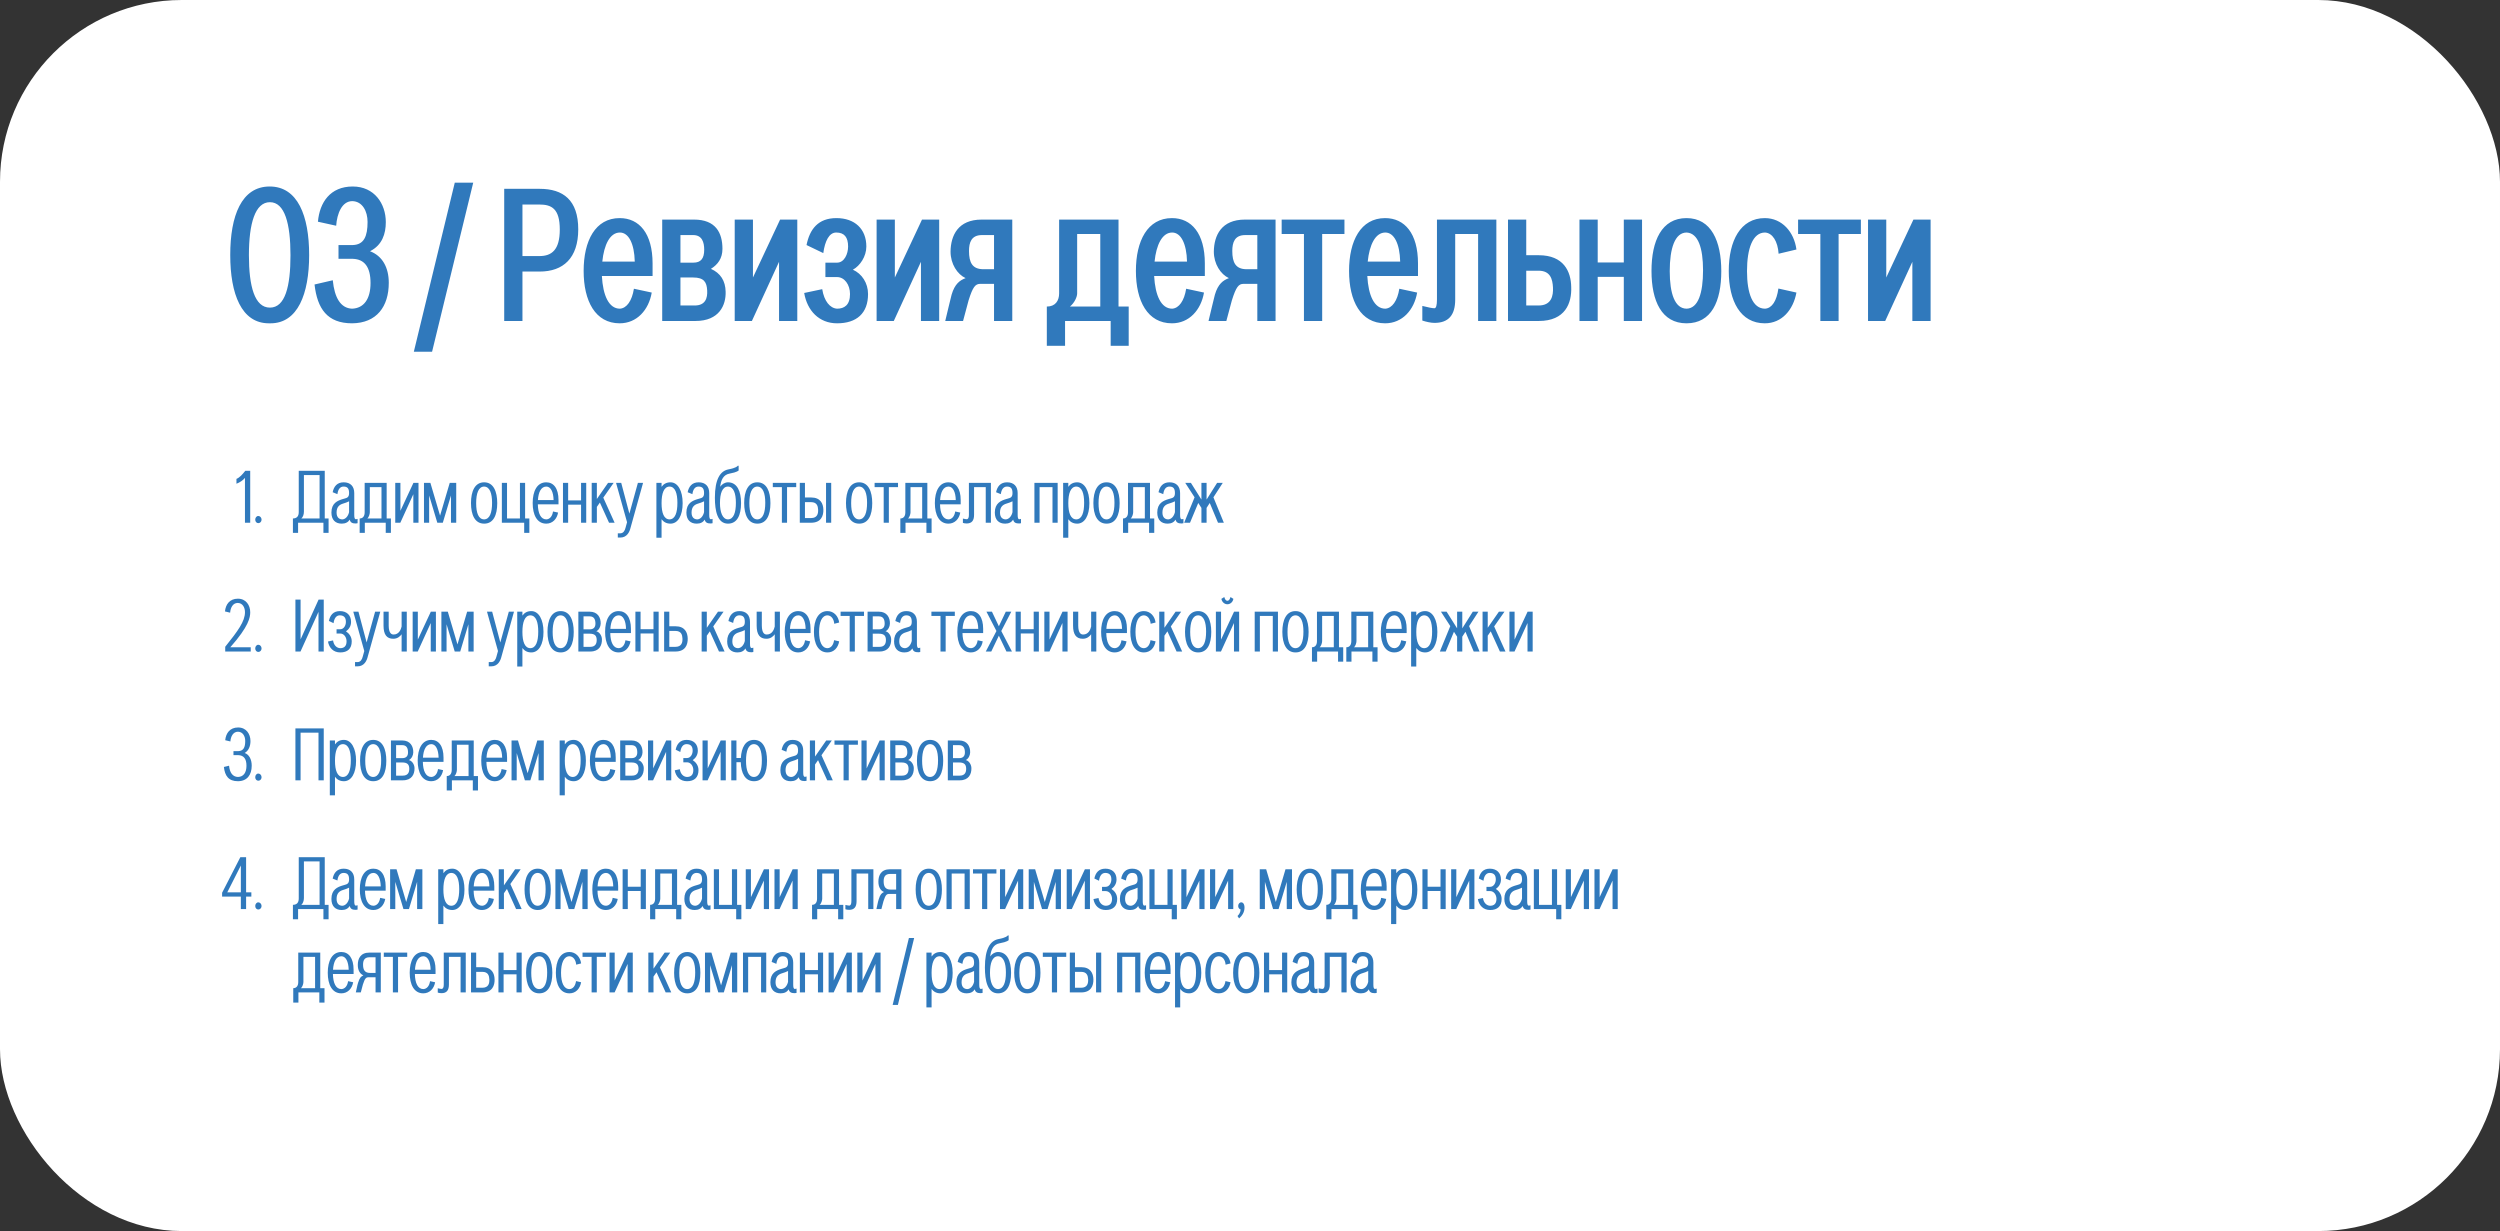
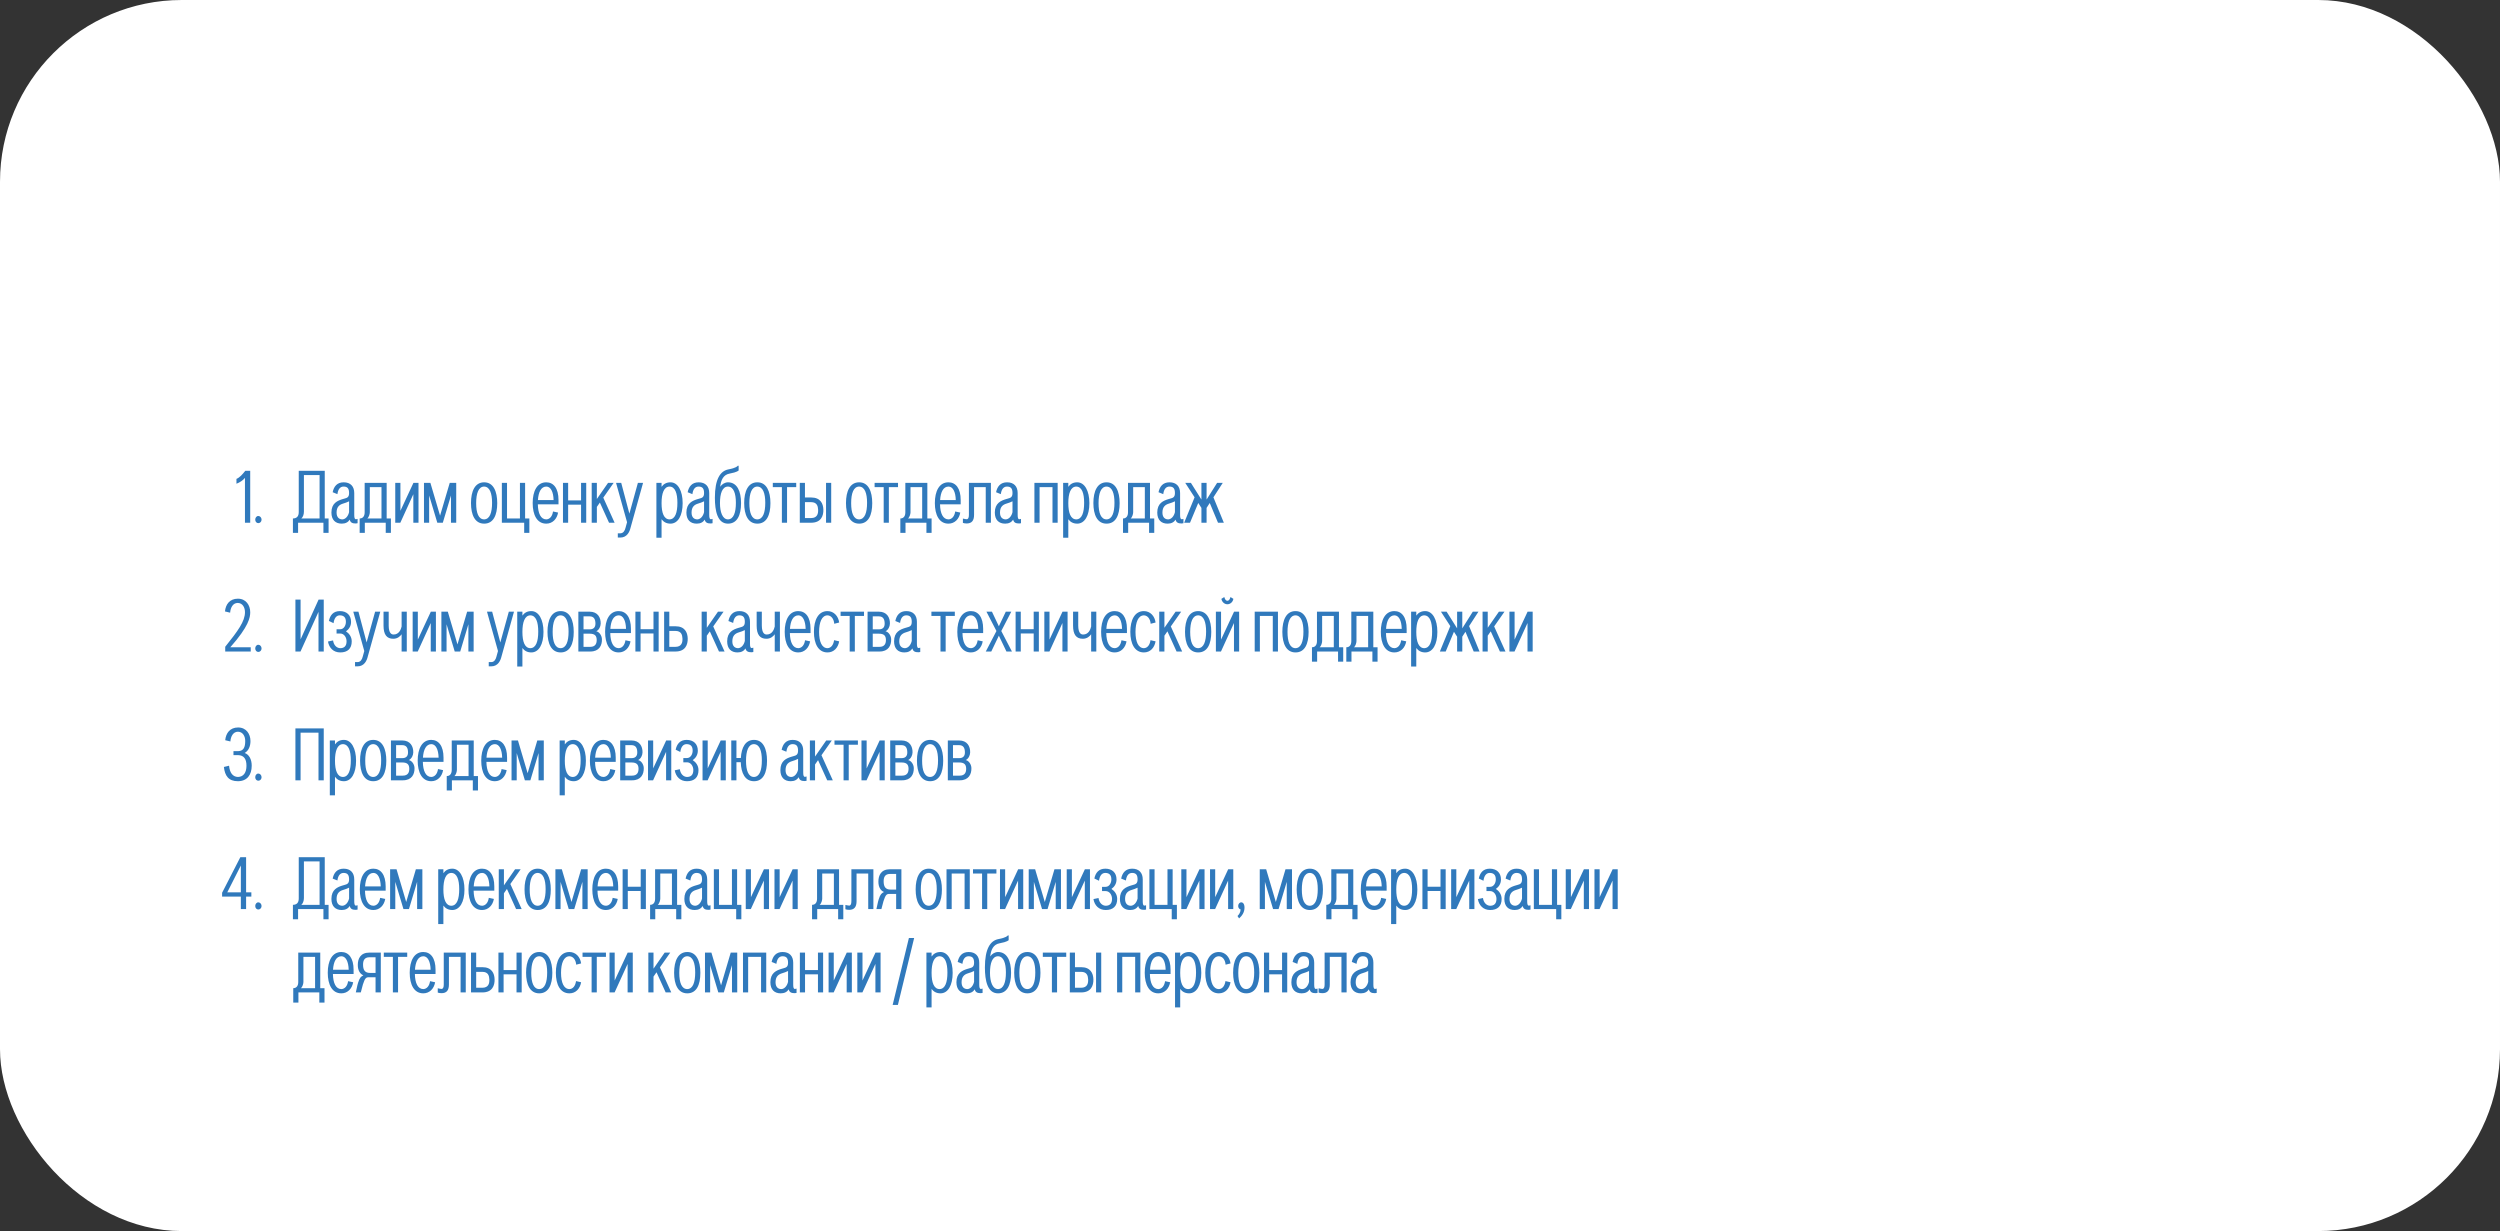
<svg xmlns="http://www.w3.org/2000/svg" width="660" height="325" viewBox="0 0 660 325" fill="none">
  <rect x="0" y="0" width="660" height="325" fill="#333333" stroke="none" />
  <rect width="660" height="325" rx="48" fill="white" />
-   <path d="M71.2 49.235C63.752 49.235 60.784 56.963 60.784 67.323C60.784 77.627 63.752 85.355 70.976 85.355H71.424C78.592 85.355 81.616 77.627 81.616 67.323C81.616 56.963 78.592 49.235 71.2 49.235ZM76.688 67.379C76.688 75.611 75.288 81.211 71.256 81.211C67.224 81.211 65.712 75.611 65.712 67.379C65.712 59.035 67.336 53.379 71.256 53.379C75.176 53.379 76.688 59.035 76.688 67.379ZM97.821 74.715C97.821 78.971 96.029 81.379 92.949 81.491C89.925 81.379 88.301 78.579 87.853 73.987L83.037 75.107C83.765 81.491 86.397 85.355 92.949 85.355C99.445 85.299 102.637 80.931 102.637 74.659C102.637 70.627 100.957 67.547 97.653 66.315H97.709C100.901 64.691 101.853 61.723 101.853 58.643C101.853 53.771 98.829 49.235 93.117 49.235C87.181 49.235 84.381 53.435 83.933 58.531L88.749 59.595C88.973 56.403 90.261 53.099 93.005 53.099C95.693 53.155 97.037 55.787 97.037 58.587C97.037 62.395 96.085 64.579 93.173 64.691H89.365V68.331H93.173C96.197 68.443 97.821 70.459 97.821 74.715ZM124.931 48.227H120.059L109.251 92.859H114.067L124.931 48.227ZM137.928 84.739V71.691H142.464C148.68 71.691 152.656 68.163 152.656 60.547C152.656 52.819 148.68 49.851 142.464 49.851H133.112V84.739H137.928ZM142.408 53.995C145.6 53.995 147.784 55.059 147.784 60.603C147.784 66.035 145.6 67.603 142.408 67.603H137.928V53.995H142.408ZM172.281 69.563C172.281 61.611 168.753 57.579 163.601 57.579C157.161 57.579 154.081 63.571 154.081 71.523C154.081 79.475 157.161 85.355 163.601 85.355C168.137 85.355 171.273 81.827 172.057 77.235L167.353 76.227C166.849 79.419 165.449 81.379 163.657 81.491C160.745 81.491 159.177 78.019 158.897 72.867H172.281V69.563ZM163.657 61.387C165.953 61.387 167.465 64.299 167.577 69.059H159.009C159.457 64.635 161.025 61.387 163.657 61.387ZM183.615 84.739C189.887 84.739 191.679 80.539 191.567 77.011C191.511 74.155 190.223 72.083 187.647 70.963H187.703C189.495 69.843 190.727 68.219 190.727 65.699C190.727 61.443 188.935 57.971 183.223 57.971H174.823V84.739H183.615ZM182.999 73.259C185.855 73.259 186.583 74.491 186.695 76.675C186.807 78.691 186.247 80.651 183.391 80.651H179.639V73.259H182.999ZM179.639 62.059H182.999C185.351 62.059 185.911 63.963 185.911 65.923C185.911 68.275 185.015 69.339 183.055 69.339H179.639V62.059ZM205.948 57.971C203.596 63.067 201.132 68.163 198.78 73.259V57.971H193.964V84.739H198.5C200.852 79.531 203.316 74.323 205.668 69.115V84.739H210.484V57.971H205.948ZM220.987 73.147C222.947 73.147 224.403 75.163 224.403 77.627C224.403 80.539 222.891 81.491 220.987 81.491C219.139 81.379 217.571 79.531 217.067 76.339L212.307 77.347C213.091 81.995 216.227 85.355 220.987 85.355C226.139 85.355 229.163 82.723 229.163 77.627C229.163 74.715 227.539 72.251 225.131 71.187H225.187C227.035 70.179 228.715 67.715 228.715 65.083C228.715 60.435 225.635 57.579 220.819 57.579C215.947 57.579 213.763 60.547 212.923 64.691L217.347 66.819C217.795 63.571 218.915 61.387 220.763 61.387C222.891 61.387 223.899 62.619 223.899 65.083C223.899 67.043 222.891 69.339 220.987 69.339H217.907V73.147H220.987ZM243.409 57.971C241.057 63.067 238.593 68.163 236.241 73.259V57.971H231.425V84.739H235.961C238.313 79.531 240.777 74.323 243.129 69.115V84.739H247.945V57.971H243.409ZM262.424 84.739H267.24V57.971H259.176C252.904 57.971 251 62.171 250.944 66.427C250.944 69.675 252.736 72.419 254.92 73.427C253.408 73.987 252.064 74.939 251.224 77.795C251 78.859 250.664 79.923 250.44 80.987L249.544 84.739H254.248L255.704 79.307C256.824 75.723 257.496 74.939 258.784 74.939H262.424V84.739ZM259.624 71.075C256.712 71.075 255.816 69.339 255.816 66.259C255.816 64.019 256.432 62.059 259.232 62.059H262.424V71.075H259.624ZM297.977 91.291V80.931H295.289V57.971H279.609V77.459C279.609 79.419 278.601 80.931 276.361 80.931V91.291H281.177V84.739H293.217V91.291H297.977ZM284.369 61.779H290.473V80.931H282.465C283.697 79.923 284.369 78.355 284.369 77.459V61.779ZM318.078 69.563C318.078 61.611 314.55 57.579 309.398 57.579C302.958 57.579 299.878 63.571 299.878 71.523C299.878 79.475 302.958 85.355 309.398 85.355C313.934 85.355 317.07 81.827 317.854 77.235L313.15 76.227C312.646 79.419 311.246 81.379 309.454 81.491C306.542 81.491 304.974 78.019 304.694 72.867H318.078V69.563ZM309.454 61.387C311.75 61.387 313.262 64.299 313.374 69.059H304.806C305.254 64.635 306.822 61.387 309.454 61.387ZM331.932 84.739H336.748V57.971H328.684C322.412 57.971 320.508 62.171 320.452 66.427C320.452 69.675 322.244 72.419 324.428 73.427C322.916 73.987 321.572 74.939 320.732 77.795C320.508 78.859 320.172 79.923 319.948 80.987L319.052 84.739H323.756L325.212 79.307C326.332 75.723 327.004 74.939 328.292 74.939H331.932V84.739ZM329.132 71.075C326.22 71.075 325.324 69.339 325.324 66.259C325.324 64.019 325.94 62.059 328.74 62.059H331.932V71.075H329.132ZM344.239 84.739H349.055V61.779H354.935V57.971H338.359V61.779H344.239V84.739ZM374.351 69.563C374.351 61.611 370.823 57.579 365.671 57.579C359.231 57.579 356.151 63.571 356.151 71.523C356.151 79.475 359.231 85.355 365.671 85.355C370.207 85.355 373.343 81.827 374.127 77.235L369.423 76.227C368.919 79.419 367.519 81.379 365.727 81.491C362.815 81.491 361.247 78.019 360.967 72.867H374.351V69.563ZM365.727 61.387C368.023 61.387 369.535 64.299 369.647 69.059H361.079C361.527 64.635 363.095 61.387 365.727 61.387ZM378.686 81.379C378.182 81.379 377.006 81.155 375.494 80.763V84.627C376.502 84.963 377.79 85.243 378.686 85.243C382.382 85.243 384.174 83.227 384.174 79.083V61.779H390.221V84.739H395.038V57.971H379.358V79.083C379.358 80.595 379.133 81.379 378.686 81.379ZM406.232 84.739C413.232 84.739 414.968 80.035 414.8 75.779C414.744 71.635 412.784 67.379 406.232 67.379H402.928V57.971H398.112V84.739H406.232ZM406.176 71.467C409.312 71.467 409.872 73.707 409.984 75.891C410.096 78.075 409.592 80.651 406.176 80.651H402.928V71.467H406.176ZM428.683 69.283H421.795V57.971H416.979V84.739H421.795V73.091H428.683V84.739H433.499V57.971H428.683V69.283ZM435.995 71.523C435.995 79.475 438.683 85.355 445.235 85.355C451.787 85.355 454.419 79.643 454.419 71.579C454.419 63.683 451.787 57.579 445.235 57.579C438.683 57.579 435.995 63.571 435.995 71.523ZM440.811 71.579C440.811 65.587 442.155 61.387 445.291 61.387C448.315 61.555 449.603 65.475 449.603 71.355C449.603 77.403 448.315 81.379 445.291 81.491C442.155 81.491 440.811 77.515 440.811 71.579ZM469.497 76.171C469.049 79.419 467.817 81.379 465.969 81.491C462.721 81.491 461.209 77.515 461.209 71.579C461.209 65.587 462.721 61.387 465.969 61.387C467.929 61.499 469.329 63.683 469.553 66.987L474.257 65.867C473.641 61.219 470.449 57.579 465.913 57.579C459.473 57.579 456.393 63.571 456.393 71.523C456.393 79.475 459.473 85.355 465.913 85.355C470.393 85.355 473.417 81.827 474.257 77.235L469.497 76.171ZM480.575 84.739H485.391V61.779H491.271V57.971H474.695V61.779H480.575V84.739ZM505.143 57.971C502.791 63.067 500.327 68.163 497.975 73.259V57.971H493.159V84.739H497.695C500.047 79.531 502.511 74.323 504.863 69.115V84.739H509.679V57.971H505.143Z" fill="#3079BC" />
  <path d="M66.055 138V124.294H64.757C64.736 124.338 64.669 124.382 64.647 124.426C64.01 125.218 63.306 126.054 62.425 126.428V127.704C63.349 127.352 64.163 126.78 64.669 126.164V138H66.055ZM67.382 137.186C67.382 137.714 67.734 138.11 68.196 138.11C68.658 138.11 69.054 137.714 69.054 137.186C69.054 136.658 68.658 136.218 68.196 136.218C67.734 136.218 67.382 136.658 67.382 137.186ZM86.746 140.684V136.878H85.734V124.294H78.87V135.162C78.87 136.262 78.408 136.856 77.33 136.878V140.684H78.694V138H85.382V140.684H86.746ZM80.234 125.416H84.37V136.878H79.552C79.948 136.548 80.234 135.866 80.234 135.074V125.416ZM93.94 137.076C93.632 137.076 93.522 136.68 93.522 135.91V130.168C93.522 128.408 92.532 127.33 90.728 127.33C88.968 127.33 88.132 128.452 87.824 129.948L89.078 130.454C89.232 129.222 89.76 128.452 90.706 128.452C91.762 128.452 92.158 129.002 92.158 130.168C92.158 131.29 91.63 131.444 90.882 131.642H90.904L90.574 131.73C89.078 132.17 87.494 132.83 87.494 135.316C87.494 137.252 88.55 138.242 90.222 138.242C91.234 138.242 91.916 137.846 92.334 137.186C92.51 137.978 93.038 138.198 93.94 138.198C94.072 138.198 94.27 138.176 94.402 138.132V136.988C94.094 137.076 94.006 137.076 93.94 137.076ZM90.398 137.12C89.628 137.12 88.858 136.68 88.858 135.316C88.858 133.798 89.628 133.226 90.596 132.94C91.036 132.808 91.762 132.566 92.158 132.346V135.206C91.916 136.284 91.212 137.076 90.398 137.12ZM103.199 140.684V136.878H102.077V127.484H96.269V135.25C96.269 136.174 95.873 136.878 94.949 136.878V140.684H96.313V138H101.835V140.684H103.199ZM97.633 128.606H100.713V136.878H96.973C97.413 136.526 97.633 135.646 97.633 135.25V128.606ZM109.142 127.484C108.02 129.948 106.832 132.39 105.71 134.854V127.484H104.346V138H105.688C106.81 135.514 107.998 132.984 109.12 130.476V138H110.484V127.484H109.142ZM116.902 138L119.058 130.806V138H120.444V127.484H118.728L116.176 136.13L113.624 127.484H111.93V138H113.294V130.806L115.45 138H116.902ZM124.341 132.808C124.341 135.932 125.375 138.242 127.817 138.242C130.259 138.242 131.271 135.998 131.271 132.83C131.271 129.728 130.259 127.33 127.817 127.33C125.375 127.33 124.341 129.684 124.341 132.808ZM125.705 132.83C125.705 130.256 126.321 128.452 127.839 128.452C129.291 128.518 129.907 130.212 129.907 132.742C129.907 135.36 129.291 137.054 127.839 137.12C126.321 137.12 125.705 135.404 125.705 132.83ZM137.264 136.878H133.854V127.484H132.49V138H138.386V140.684H139.75V136.878H138.628V127.484H137.264V136.878ZM147.446 132.016C147.446 128.914 146.148 127.33 144.212 127.33C141.77 127.33 140.626 129.684 140.626 132.808C140.626 135.932 141.77 138.242 144.212 138.242C145.884 138.242 147.05 136.988 147.336 135.316L145.994 135.03C145.818 136.306 145.136 137.076 144.234 137.12C142.782 137.12 142.034 135.558 141.99 133.138H147.446V132.016ZM144.234 128.452C145.378 128.452 146.104 129.838 146.148 132.016H142.012C142.144 129.882 142.87 128.452 144.234 128.452ZM153.399 132.104H149.989V127.484H148.625V138H149.989V133.226H153.399V138H154.763V127.484H153.399V132.104ZM162.259 138L159.267 131.378L161.995 127.484H160.521L157.573 131.73V127.484H156.209V138H157.573V133.82L158.365 132.676L160.785 138H162.259ZM165.543 137.868L165.125 139.386C164.949 140.112 164.531 140.794 163.761 140.794H163.101V141.916H163.761C165.565 141.916 166.225 140.354 166.467 139.32L169.767 127.484H168.403L166.159 135.602L164.003 127.484H162.639L165.543 137.868ZM174.653 137.076C175.181 137.802 175.951 138.242 177.007 138.242C178.965 138.242 180.219 136.152 180.219 132.83C180.219 129.574 178.965 127.33 177.007 127.33C175.951 127.33 175.181 127.77 174.653 128.518V127.484H173.289V141.96H174.653V137.076ZM174.653 132.83C174.653 130.256 175.269 128.452 176.787 128.452C178.239 128.518 178.833 130.212 178.833 132.742C178.833 135.36 178.239 137.054 176.787 137.12C175.269 137.12 174.653 135.404 174.653 132.83ZM187.655 137.076C187.347 137.076 187.237 136.68 187.237 135.91V130.168C187.237 128.408 186.247 127.33 184.443 127.33C182.683 127.33 181.847 128.452 181.538 129.948L182.793 130.454C182.947 129.222 183.475 128.452 184.421 128.452C185.477 128.452 185.873 129.002 185.873 130.168C185.873 131.29 185.345 131.444 184.597 131.642H184.619L184.289 131.73C182.793 132.17 181.209 132.83 181.209 135.316C181.209 137.252 182.264 138.242 183.937 138.242C184.949 138.242 185.631 137.846 186.049 137.186C186.225 137.978 186.753 138.198 187.655 138.198C187.787 138.198 187.985 138.176 188.117 138.132V136.988C187.809 137.076 187.721 137.076 187.655 137.076ZM184.113 137.12C183.343 137.12 182.573 136.68 182.573 135.316C182.573 133.798 183.343 133.226 184.311 132.94C184.751 132.808 185.477 132.566 185.873 132.346V135.206C185.631 136.284 184.927 137.076 184.113 137.12ZM192.184 138.242C194.626 138.242 195.638 135.998 195.638 132.83C195.638 129.728 194.626 127.33 192.184 127.33C191.414 127.33 190.6 127.792 190.138 128.496C190.314 126.758 190.952 125.306 192.646 125.02C194.626 124.668 195 124.206 195 124.206V122.952H194.78C194.736 123.04 194.362 123.546 192.294 123.92C190.138 124.338 188.73 126.494 188.73 131.4C188.73 134.854 189.39 138.242 192.184 138.242ZM190.072 132.83C190.072 130.256 190.688 128.452 192.206 128.452C193.658 128.518 194.274 130.212 194.274 132.742C194.274 135.36 193.658 137.054 192.206 137.12C190.732 137.12 190.072 135.162 190.072 132.83ZM196.464 132.808C196.464 135.932 197.498 138.242 199.94 138.242C202.382 138.242 203.394 135.998 203.394 132.83C203.394 129.728 202.382 127.33 199.94 127.33C197.498 127.33 196.464 129.684 196.464 132.808ZM197.828 132.83C197.828 130.256 198.444 128.452 199.962 128.452C201.414 128.518 202.03 130.212 202.03 132.742C202.03 135.36 201.414 137.054 199.962 137.12C198.444 137.12 197.828 135.404 197.828 132.83ZM206.417 138H207.781V128.606H210.201V127.484H204.019V128.606H206.417V138ZM214.136 138C216.776 138 217.414 136.174 217.37 134.546C217.326 132.962 216.622 131.334 214.136 131.334H212.508V127.484H211.144V138H214.136ZM214.114 132.566C215.676 132.566 215.94 133.6 215.984 134.568C216.028 135.58 215.786 136.768 214.114 136.768H212.508V132.566H214.114ZM219.438 138V127.484H218.074V138H219.438ZM223.341 132.808C223.341 135.932 224.375 138.242 226.817 138.242C229.259 138.242 230.271 135.998 230.271 132.83C230.271 129.728 229.259 127.33 226.817 127.33C224.375 127.33 223.341 129.684 223.341 132.808ZM224.705 132.83C224.705 130.256 225.321 128.452 226.839 128.452C228.291 128.518 228.907 130.212 228.907 132.742C228.907 135.36 228.291 137.054 226.839 137.12C225.321 137.12 224.705 135.404 224.705 132.83ZM233.294 138H234.658V128.606H237.078V127.484H230.896V128.606H233.294V138ZM245.941 140.684V136.878H244.819V127.484H239.011V135.25C239.011 136.174 238.615 136.878 237.691 136.878V140.684H239.055V138H244.577V140.684H245.941ZM240.375 128.606H243.455V136.878H239.715C240.155 136.526 240.375 135.646 240.375 135.25V128.606ZM253.622 132.016C253.622 128.914 252.324 127.33 250.388 127.33C247.946 127.33 246.802 129.684 246.802 132.808C246.802 135.932 247.946 138.242 250.388 138.242C252.06 138.242 253.226 136.988 253.512 135.316L252.17 135.03C251.994 136.306 251.312 137.076 250.41 137.12C248.958 137.12 248.21 135.558 248.166 133.138H253.622V132.016ZM250.41 128.452C251.554 128.452 252.28 129.838 252.324 132.016H248.188C248.32 129.882 249.046 128.452 250.41 128.452ZM255.197 137.076C254.999 137.076 254.581 136.988 254.207 136.9V138.044C254.449 138.132 254.823 138.198 255.197 138.198C256.539 138.198 257.155 137.45 257.155 135.91V128.606H260.235V138H261.599V127.484H255.791V135.91C255.791 136.68 255.593 137.076 255.197 137.076ZM269.08 137.076C268.772 137.076 268.662 136.68 268.662 135.91V130.168C268.662 128.408 267.672 127.33 265.868 127.33C264.108 127.33 263.272 128.452 262.964 129.948L264.218 130.454C264.372 129.222 264.9 128.452 265.846 128.452C266.902 128.452 267.298 129.002 267.298 130.168C267.298 131.29 266.77 131.444 266.022 131.642H266.044L265.714 131.73C264.218 132.17 262.634 132.83 262.634 135.316C262.634 137.252 263.69 138.242 265.362 138.242C266.374 138.242 267.056 137.846 267.474 137.186C267.65 137.978 268.178 138.198 269.08 138.198C269.212 138.198 269.41 138.176 269.542 138.132V136.988C269.234 137.076 269.146 137.076 269.08 137.076ZM265.538 137.12C264.768 137.12 263.998 136.68 263.998 135.316C263.998 133.798 264.768 133.226 265.736 132.94C266.176 132.808 266.902 132.566 267.298 132.346V135.206C267.056 136.284 266.352 137.076 265.538 137.12ZM273.084 127.484V138H274.448V128.606H277.858V138H279.222V127.484H273.084ZM282.032 137.076C282.56 137.802 283.33 138.242 284.386 138.242C286.344 138.242 287.598 136.152 287.598 132.83C287.598 129.574 286.344 127.33 284.386 127.33C283.33 127.33 282.56 127.77 282.032 128.518V127.484H280.668V141.96H282.032V137.076ZM282.032 132.83C282.032 130.256 282.648 128.452 284.166 128.452C285.618 128.518 286.212 130.212 286.212 132.742C286.212 135.36 285.618 137.054 284.166 137.12C282.648 137.12 282.032 135.404 282.032 132.83ZM288.653 132.808C288.653 135.932 289.687 138.242 292.129 138.242C294.571 138.242 295.583 135.998 295.583 132.83C295.583 129.728 294.571 127.33 292.129 127.33C289.687 127.33 288.653 129.684 288.653 132.808ZM290.017 132.83C290.017 130.256 290.633 128.452 292.151 128.452C293.603 128.518 294.219 130.212 294.219 132.742C294.219 135.36 293.603 137.054 292.151 137.12C290.633 137.12 290.017 135.404 290.017 132.83ZM304.723 140.684V136.878H303.601V127.484H297.793V135.25C297.793 136.174 297.397 136.878 296.473 136.878V140.684H297.837V138H303.359V140.684H304.723ZM299.157 128.606H302.237V136.878H298.497C298.937 136.526 299.157 135.646 299.157 135.25V128.606ZM311.963 137.076C311.655 137.076 311.545 136.68 311.545 135.91V130.168C311.545 128.408 310.555 127.33 308.751 127.33C306.991 127.33 306.155 128.452 305.847 129.948L307.101 130.454C307.255 129.222 307.783 128.452 308.729 128.452C309.785 128.452 310.181 129.002 310.181 130.168C310.181 131.29 309.653 131.444 308.905 131.642H308.927L308.597 131.73C307.101 132.17 305.517 132.83 305.517 135.316C305.517 137.252 306.573 138.242 308.245 138.242C309.257 138.242 309.939 137.846 310.357 137.186C310.533 137.978 311.061 138.198 311.963 138.198C312.095 138.198 312.293 138.176 312.425 138.132V136.988C312.117 137.076 312.029 137.076 311.963 137.076ZM308.421 137.12C307.651 137.12 306.881 136.68 306.881 135.316C306.881 133.798 307.651 133.226 308.619 132.94C309.059 132.808 309.785 132.566 310.181 132.346V135.206C309.939 136.284 309.235 137.076 308.421 137.12ZM323.093 138L320.343 131.29L322.807 127.484H321.311L318.539 131.884V127.484H317.175V131.884L314.403 127.484H312.907L315.371 131.29L312.621 138H314.161L316.339 132.786L317.175 134.084V138H318.539V134.084L319.375 132.786L321.553 138H323.093ZM66.191 172V170.878H60.801C65.707 165.334 66.059 162.98 66.059 161.638C66.059 159.768 64.937 158.052 62.803 158.052C60.625 158.052 59.569 159.57 59.393 161.418L60.757 161.748C60.845 160.472 61.461 159.174 62.759 159.174C64.057 159.196 64.673 160.384 64.673 161.616C64.673 164.036 62.825 166.544 59.459 170.746V172H66.191ZM67.382 171.186C67.382 171.714 67.734 172.11 68.196 172.11C68.658 172.11 69.054 171.714 69.054 171.186C69.054 170.658 68.658 170.218 68.196 170.218C67.734 170.218 67.382 170.658 67.382 171.186ZM79.354 158.294H77.99V172H79.332C80.828 168.656 82.566 164.872 84.084 161.528V172H85.47V158.294H84.106L79.354 168.788V158.294ZM89.821 167.248C90.789 167.248 91.493 168.194 91.493 169.316C91.493 170.68 90.745 171.12 89.799 171.12C88.897 171.076 88.105 170.35 87.929 169.074L86.587 169.36C86.873 171.032 88.017 172.242 89.821 172.242C91.757 172.242 92.857 171.252 92.857 169.316C92.857 168.106 92.153 167.204 91.339 166.676C92.109 166.126 92.681 165.312 92.681 164.168C92.681 162.408 91.537 161.33 89.733 161.33C87.973 161.33 87.137 162.43 86.829 163.926L88.061 164.52C88.215 163.288 88.743 162.452 89.711 162.452C90.767 162.452 91.317 163.002 91.317 164.168C91.317 165.092 90.789 166.126 89.799 166.126H88.853V167.248H89.821ZM96.17 171.868L95.752 173.386C95.576 174.112 95.158 174.794 94.388 174.794H93.728V175.916H94.388C96.192 175.916 96.852 174.354 97.094 173.32L100.394 161.484H99.03L96.786 169.602L94.63 161.484H93.266L96.17 171.868ZM106.026 165.4C105.85 166.17 105.344 167.512 103.914 167.512C103.364 167.512 102.638 167.204 102.616 165.18V161.484H101.252V165.18C101.252 167.556 102.11 168.634 103.826 168.634C104.948 168.634 105.652 167.974 106.026 167.446V172H107.39V161.484H106.026V165.4ZM113.739 161.484C112.617 163.948 111.429 166.39 110.307 168.854V161.484H108.943V172H110.285C111.407 169.514 112.595 166.984 113.717 164.476V172H115.081V161.484H113.739ZM121.499 172L123.655 164.806V172H125.041V161.484H123.325L120.773 170.13L118.221 161.484H116.527V172H117.891V164.806L120.047 172H121.499ZM131.469 171.868L131.051 173.386C130.875 174.112 130.457 174.794 129.687 174.794H129.027V175.916H129.687C131.491 175.916 132.151 174.354 132.393 173.32L135.693 161.484H134.329L132.085 169.602L129.929 161.484H128.565L131.469 171.868ZM137.915 171.076C138.443 171.802 139.213 172.242 140.269 172.242C142.227 172.242 143.481 170.152 143.481 166.83C143.481 163.574 142.227 161.33 140.269 161.33C139.213 161.33 138.443 161.77 137.915 162.518V161.484H136.551V175.96H137.915V171.076ZM137.915 166.83C137.915 164.256 138.531 162.452 140.049 162.452C141.501 162.518 142.095 164.212 142.095 166.742C142.095 169.36 141.501 171.054 140.049 171.12C138.531 171.12 137.915 169.404 137.915 166.83ZM144.536 166.808C144.536 169.932 145.57 172.242 148.012 172.242C150.454 172.242 151.466 169.998 151.466 166.83C151.466 163.728 150.454 161.33 148.012 161.33C145.57 161.33 144.536 163.684 144.536 166.808ZM145.9 166.83C145.9 164.256 146.516 162.452 148.034 162.452C149.486 162.518 150.102 164.212 150.102 166.742C150.102 169.36 149.486 171.054 148.034 171.12C146.516 171.12 145.9 169.404 145.9 166.83ZM155.854 172C158.186 172 158.956 170.394 158.912 168.766C158.89 167.798 158.23 166.808 157.394 166.654H157.438C158.142 166.28 158.56 165.444 158.582 164.652C158.626 163.024 157.79 161.484 155.678 161.484H152.686V172H155.854ZM155.656 167.292C157.064 167.292 157.482 167.864 157.526 168.832C157.57 169.844 157.218 170.768 155.832 170.768H154.05V167.292H155.656ZM154.05 162.716H155.656C156.866 162.716 157.196 163.574 157.196 164.652C157.196 165.62 156.69 166.148 155.678 166.148H154.05V162.716ZM166.567 166.016C166.567 162.914 165.269 161.33 163.333 161.33C160.891 161.33 159.747 163.684 159.747 166.808C159.747 169.932 160.891 172.242 163.333 172.242C165.005 172.242 166.171 170.988 166.457 169.316L165.115 169.03C164.939 170.306 164.257 171.076 163.355 171.12C161.903 171.12 161.155 169.558 161.111 167.138H166.567V166.016ZM163.355 162.452C164.499 162.452 165.225 163.838 165.269 166.016H161.133C161.265 163.882 161.991 162.452 163.355 162.452ZM172.52 166.104H169.11V161.484H167.746V172H169.11V167.226H172.52V172H173.884V161.484H172.52V166.104ZM178.322 172C180.962 172 181.6 170.174 181.556 168.546C181.512 166.962 180.808 165.334 178.322 165.334H176.694V161.484H175.33V172H178.322ZM178.3 166.566C179.862 166.566 180.126 167.6 180.17 168.568C180.214 169.58 179.972 170.768 178.3 170.768H176.694V166.566H178.3ZM191.284 172L188.292 165.378L191.02 161.484H189.546L186.598 165.73V161.484H185.234V172H186.598V167.82L187.39 166.676L189.81 172H191.284ZM198.418 171.076C198.11 171.076 198 170.68 198 169.91V164.168C198 162.408 197.01 161.33 195.206 161.33C193.446 161.33 192.61 162.452 192.302 163.948L193.556 164.454C193.71 163.222 194.238 162.452 195.184 162.452C196.24 162.452 196.636 163.002 196.636 164.168C196.636 165.29 196.108 165.444 195.36 165.642H195.382L195.052 165.73C193.556 166.17 191.972 166.83 191.972 169.316C191.972 171.252 193.028 172.242 194.7 172.242C195.712 172.242 196.394 171.846 196.812 171.186C196.988 171.978 197.516 172.198 198.418 172.198C198.55 172.198 198.748 172.176 198.88 172.132V170.988C198.572 171.076 198.484 171.076 198.418 171.076ZM194.876 171.12C194.106 171.12 193.336 170.68 193.336 169.316C193.336 167.798 194.106 167.226 195.074 166.94C195.514 166.808 196.24 166.566 196.636 166.346V169.206C196.394 170.284 195.69 171.076 194.876 171.12ZM204.532 165.4C204.356 166.17 203.85 167.512 202.42 167.512C201.87 167.512 201.144 167.204 201.122 165.18V161.484H199.758V165.18C199.758 167.556 200.616 168.634 202.332 168.634C203.454 168.634 204.158 167.974 204.532 167.446V172H205.896V161.484H204.532V165.4ZM213.983 166.016C213.983 162.914 212.685 161.33 210.749 161.33C208.307 161.33 207.163 163.684 207.163 166.808C207.163 169.932 208.307 172.242 210.749 172.242C212.421 172.242 213.587 170.988 213.873 169.316L212.531 169.03C212.355 170.306 211.673 171.076 210.771 171.12C209.319 171.12 208.571 169.558 208.527 167.138H213.983V166.016ZM210.771 162.452C211.915 162.452 212.641 163.838 212.685 166.016H208.549C208.681 163.882 209.407 162.452 210.771 162.452ZM220.2 169.008C220.024 170.284 219.386 171.076 218.484 171.12C216.966 171.12 216.24 169.404 216.24 166.83C216.24 164.256 216.966 162.452 218.484 162.452C219.43 162.496 220.134 163.354 220.244 164.674L221.542 164.344C221.322 162.65 220.134 161.33 218.462 161.33C216.02 161.33 214.876 163.684 214.876 166.808C214.876 169.932 216.02 172.242 218.462 172.242C220.156 172.242 221.256 170.988 221.542 169.316L220.2 169.008ZM224.314 172H225.678V162.606H228.098V161.484H221.916V162.606H224.314V172ZM232.209 172C234.541 172 235.311 170.394 235.267 168.766C235.245 167.798 234.585 166.808 233.749 166.654H233.793C234.497 166.28 234.915 165.444 234.937 164.652C234.981 163.024 234.145 161.484 232.033 161.484H229.041V172H232.209ZM232.011 167.292C233.419 167.292 233.837 167.864 233.881 168.832C233.925 169.844 233.573 170.768 232.187 170.768H230.405V167.292H232.011ZM230.405 162.716H232.011C233.221 162.716 233.551 163.574 233.551 164.652C233.551 165.62 233.045 166.148 232.033 166.148H230.405V162.716ZM242.483 171.076C242.175 171.076 242.065 170.68 242.065 169.91V164.168C242.065 162.408 241.075 161.33 239.271 161.33C237.511 161.33 236.675 162.452 236.367 163.948L237.621 164.454C237.775 163.222 238.303 162.452 239.249 162.452C240.305 162.452 240.701 163.002 240.701 164.168C240.701 165.29 240.173 165.444 239.425 165.642H239.447L239.117 165.73C237.621 166.17 236.037 166.83 236.037 169.316C236.037 171.252 237.093 172.242 238.765 172.242C239.777 172.242 240.459 171.846 240.877 171.186C241.053 171.978 241.581 172.198 242.483 172.198C242.615 172.198 242.813 172.176 242.945 172.132V170.988C242.637 171.076 242.549 171.076 242.483 171.076ZM238.941 171.12C238.171 171.12 237.401 170.68 237.401 169.316C237.401 167.798 238.171 167.226 239.139 166.94C239.579 166.808 240.305 166.566 240.701 166.346V169.206C240.459 170.284 239.755 171.076 238.941 171.12ZM248.29 172H249.654V162.606H252.074V161.484H245.892V162.606H248.29V172ZM259.552 166.016C259.552 162.914 258.254 161.33 256.318 161.33C253.876 161.33 252.732 163.684 252.732 166.808C252.732 169.932 253.876 172.242 256.318 172.242C257.99 172.242 259.156 170.988 259.442 169.316L258.1 169.03C257.924 170.306 257.242 171.076 256.34 171.12C254.888 171.12 254.14 169.558 254.096 167.138H259.552V166.016ZM256.34 162.452C257.484 162.452 258.21 163.838 258.254 166.016H254.118C254.25 163.882 254.976 162.452 256.34 162.452ZM265.526 161.484L263.7 165.334L261.874 161.484H260.422C261.258 163.112 262.204 164.96 263.062 166.588L260.246 172H261.698C262.358 170.658 263.04 169.162 263.7 167.82L265.702 172H267.154C266.274 170.262 265.24 168.326 264.338 166.588L266.978 161.484H265.526ZM272.895 166.104H269.485V161.484H268.121V172H269.485V167.226H272.895V172H274.259V161.484H272.895V166.104ZM280.501 161.484C279.379 163.948 278.191 166.39 277.069 168.854V161.484H275.705V172H277.047C278.169 169.514 279.357 166.984 280.479 164.476V172H281.843V161.484H280.501ZM288.063 165.4C287.887 166.17 287.381 167.512 285.951 167.512C285.401 167.512 284.675 167.204 284.653 165.18V161.484H283.289V165.18C283.289 167.556 284.147 168.634 285.863 168.634C286.985 168.634 287.689 167.974 288.063 167.446V172H289.427V161.484H288.063V165.4ZM297.514 166.016C297.514 162.914 296.216 161.33 294.28 161.33C291.838 161.33 290.694 163.684 290.694 166.808C290.694 169.932 291.838 172.242 294.28 172.242C295.952 172.242 297.118 170.988 297.404 169.316L296.062 169.03C295.886 170.306 295.204 171.076 294.302 171.12C292.85 171.12 292.102 169.558 292.058 167.138H297.514V166.016ZM294.302 162.452C295.446 162.452 296.172 163.838 296.216 166.016H292.08C292.212 163.882 292.938 162.452 294.302 162.452ZM303.731 169.008C303.555 170.284 302.917 171.076 302.015 171.12C300.497 171.12 299.771 169.404 299.771 166.83C299.771 164.256 300.497 162.452 302.015 162.452C302.961 162.496 303.665 163.354 303.775 164.674L305.073 164.344C304.853 162.65 303.665 161.33 301.993 161.33C299.551 161.33 298.407 163.684 298.407 166.808C298.407 169.932 299.551 172.242 301.993 172.242C303.687 172.242 304.787 170.988 305.073 169.316L303.731 169.008ZM312.091 172L309.099 165.378L311.827 161.484H310.353L307.405 165.73V161.484H306.041V172H307.405V167.82L308.197 166.676L310.617 172H312.091ZM312.845 166.808C312.845 169.932 313.879 172.242 316.321 172.242C318.763 172.242 319.775 169.998 319.775 166.83C319.775 163.728 318.763 161.33 316.321 161.33C313.879 161.33 312.845 163.684 312.845 166.808ZM314.209 166.83C314.209 164.256 314.825 162.452 316.343 162.452C317.795 162.518 318.411 164.212 318.411 166.742C318.411 169.36 317.795 171.054 316.343 171.12C314.825 171.12 314.209 169.404 314.209 166.83ZM325.79 161.484C324.668 163.948 323.48 166.39 322.358 168.854V161.484H320.994V172H322.336C323.458 169.514 324.646 166.984 325.768 164.476V172H327.132V161.484H325.79ZM324.03 159.526C324.756 159.526 325.46 158.976 325.614 158.096L324.844 157.612C324.844 157.612 324.646 158.602 324.03 158.602C323.414 158.602 323.216 157.612 323.216 157.612L322.446 158.096C322.6 158.976 323.304 159.526 324.03 159.526ZM331.242 161.484V172H332.606V162.606H336.016V172H337.38V161.484H331.242ZM338.54 166.808C338.54 169.932 339.574 172.242 342.016 172.242C344.458 172.242 345.47 169.998 345.47 166.83C345.47 163.728 344.458 161.33 342.016 161.33C339.574 161.33 338.54 163.684 338.54 166.808ZM339.904 166.83C339.904 164.256 340.52 162.452 342.038 162.452C343.49 162.518 344.106 164.212 344.106 166.742C344.106 169.36 343.49 171.054 342.038 171.12C340.52 171.12 339.904 169.404 339.904 166.83ZM354.609 174.684V170.878H353.487V161.484H347.679V169.25C347.679 170.174 347.283 170.878 346.359 170.878V174.684H347.723V172H353.245V174.684H354.609ZM349.043 162.606H352.123V170.878H348.383C348.823 170.526 349.043 169.646 349.043 169.25V162.606ZM363.676 174.684V170.878H362.554V161.484H356.746V169.25C356.746 170.174 356.35 170.878 355.426 170.878V174.684H356.79V172H362.312V174.684H363.676ZM358.11 162.606H361.19V170.878H357.45C357.89 170.526 358.11 169.646 358.11 169.25V162.606ZM371.356 166.016C371.356 162.914 370.058 161.33 368.122 161.33C365.68 161.33 364.536 163.684 364.536 166.808C364.536 169.932 365.68 172.242 368.122 172.242C369.794 172.242 370.96 170.988 371.246 169.316L369.904 169.03C369.728 170.306 369.046 171.076 368.144 171.12C366.692 171.12 365.944 169.558 365.9 167.138H371.356V166.016ZM368.144 162.452C369.288 162.452 370.014 163.838 370.058 166.016H365.922C366.054 163.882 366.78 162.452 368.144 162.452ZM373.899 171.076C374.427 171.802 375.197 172.242 376.253 172.242C378.211 172.242 379.465 170.152 379.465 166.83C379.465 163.574 378.211 161.33 376.253 161.33C375.197 161.33 374.427 161.77 373.899 162.518V161.484H372.535V175.96H373.899V171.076ZM373.899 166.83C373.899 164.256 374.515 162.452 376.033 162.452C377.485 162.518 378.079 164.212 378.079 166.742C378.079 169.36 377.485 171.054 376.033 171.12C374.515 171.12 373.899 169.404 373.899 166.83ZM390.597 172L387.847 165.29L390.311 161.484H388.815L386.043 165.884V161.484H384.679V165.884L381.907 161.484H380.411L382.875 165.29L380.125 172H381.665L383.843 166.786L384.679 168.084V172H386.043V168.084L386.879 166.786L389.057 172H390.597ZM397.448 172L394.456 165.378L397.184 161.484H395.71L392.762 165.73V161.484H391.398V172H392.762V167.82L393.554 166.676L395.974 172H397.448ZM403.284 161.484C402.162 163.948 400.974 166.39 399.852 168.854V161.484H398.488V172H399.83C400.952 169.514 402.14 166.984 403.262 164.476V172H404.626V161.484H403.284ZM65.068 202.15C65.068 204.02 64.254 205.076 62.824 205.12C61.394 205.076 60.646 203.954 60.47 202.15L59.106 202.48C59.37 204.834 60.338 206.242 62.824 206.242C65.244 206.22 66.454 204.57 66.454 202.128C66.454 200.434 65.728 199.158 64.584 198.784H64.606C65.64 198.168 66.124 197.002 66.124 195.638C66.124 193.768 65.002 192.052 62.868 192.052C60.69 192.052 59.634 193.57 59.458 195.418L60.822 195.748C60.91 194.472 61.526 193.174 62.824 193.174C64.122 193.196 64.738 194.384 64.738 195.616C64.738 197.288 64.298 198.256 62.89 198.3H61.636V199.356H62.89C64.32 199.4 65.068 200.28 65.068 202.15ZM67.382 205.186C67.382 205.714 67.734 206.11 68.196 206.11C68.658 206.11 69.054 205.714 69.054 205.186C69.054 204.658 68.658 204.218 68.196 204.218C67.734 204.218 67.382 204.658 67.382 205.186ZM85.47 206V192.294H77.99V206H79.354V193.416H84.084V206H85.47ZM88.436 205.076C88.964 205.802 89.734 206.242 90.79 206.242C92.748 206.242 94.002 204.152 94.002 200.83C94.002 197.574 92.748 195.33 90.79 195.33C89.734 195.33 88.964 195.77 88.436 196.518V195.484H87.072V209.96H88.436V205.076ZM88.436 200.83C88.436 198.256 89.052 196.452 90.57 196.452C92.022 196.518 92.616 198.212 92.616 200.742C92.616 203.36 92.022 205.054 90.57 205.12C89.052 205.12 88.436 203.404 88.436 200.83ZM95.058 200.808C95.058 203.932 96.092 206.242 98.534 206.242C100.976 206.242 101.988 203.998 101.988 200.83C101.988 197.728 100.976 195.33 98.534 195.33C96.092 195.33 95.058 197.684 95.058 200.808ZM96.422 200.83C96.422 198.256 97.038 196.452 98.556 196.452C100.008 196.518 100.624 198.212 100.624 200.742C100.624 203.36 100.008 205.054 98.556 205.12C97.038 205.12 96.422 203.404 96.422 200.83ZM106.375 206C108.707 206 109.477 204.394 109.433 202.766C109.411 201.798 108.751 200.808 107.915 200.654H107.959C108.663 200.28 109.081 199.444 109.103 198.652C109.147 197.024 108.311 195.484 106.199 195.484H103.207V206H106.375ZM106.177 201.292C107.585 201.292 108.003 201.864 108.047 202.832C108.091 203.844 107.739 204.768 106.353 204.768H104.571V201.292H106.177ZM104.571 196.716H106.177C107.387 196.716 107.717 197.574 107.717 198.652C107.717 199.62 107.211 200.148 106.199 200.148H104.571V196.716ZM117.089 200.016C117.089 196.914 115.791 195.33 113.855 195.33C111.413 195.33 110.269 197.684 110.269 200.808C110.269 203.932 111.413 206.242 113.855 206.242C115.527 206.242 116.693 204.988 116.979 203.316L115.637 203.03C115.461 204.306 114.779 205.076 113.877 205.12C112.425 205.12 111.677 203.558 111.633 201.138H117.089V200.016ZM113.877 196.452C115.021 196.452 115.747 197.838 115.791 200.016H111.655C111.787 197.882 112.513 196.452 113.877 196.452ZM126.188 208.684V204.878H125.066V195.484H119.258V203.25C119.258 204.174 118.862 204.878 117.938 204.878V208.684H119.302V206H124.824V208.684H126.188ZM120.622 196.606H123.702V204.878H119.962C120.402 204.526 120.622 203.646 120.622 203.25V196.606ZM133.868 200.016C133.868 196.914 132.57 195.33 130.634 195.33C128.192 195.33 127.048 197.684 127.048 200.808C127.048 203.932 128.192 206.242 130.634 206.242C132.306 206.242 133.472 204.988 133.758 203.316L132.416 203.03C132.24 204.306 131.558 205.076 130.656 205.12C129.204 205.12 128.456 203.558 128.412 201.138H133.868V200.016ZM130.656 196.452C131.8 196.452 132.526 197.838 132.57 200.016H128.434C128.566 197.882 129.292 196.452 130.656 196.452ZM140.019 206L142.175 198.806V206H143.561V195.484H141.845L139.293 204.13L136.741 195.484H135.047V206H136.411V198.806L138.567 206H140.019ZM149.108 205.076C149.636 205.802 150.406 206.242 151.462 206.242C153.42 206.242 154.674 204.152 154.674 200.83C154.674 197.574 153.42 195.33 151.462 195.33C150.406 195.33 149.636 195.77 149.108 196.518V195.484H147.744V209.96H149.108V205.076ZM149.108 200.83C149.108 198.256 149.724 196.452 151.242 196.452C152.694 196.518 153.288 198.212 153.288 200.742C153.288 203.36 152.694 205.054 151.242 205.12C149.724 205.12 149.108 203.404 149.108 200.83ZM162.55 200.016C162.55 196.914 161.252 195.33 159.316 195.33C156.874 195.33 155.73 197.684 155.73 200.808C155.73 203.932 156.874 206.242 159.316 206.242C160.988 206.242 162.154 204.988 162.44 203.316L161.098 203.03C160.922 204.306 160.24 205.076 159.338 205.12C157.886 205.12 157.138 203.558 157.094 201.138H162.55V200.016ZM159.338 196.452C160.482 196.452 161.208 197.838 161.252 200.016H157.116C157.248 197.882 157.974 196.452 159.338 196.452ZM166.896 206C169.228 206 169.998 204.394 169.954 202.766C169.932 201.798 169.272 200.808 168.436 200.654H168.48C169.184 200.28 169.602 199.444 169.624 198.652C169.668 197.024 168.832 195.484 166.72 195.484H163.728V206H166.896ZM166.698 201.292C168.106 201.292 168.524 201.864 168.568 202.832C168.612 203.844 168.26 204.768 166.874 204.768H165.092V201.292H166.698ZM165.092 196.716H166.698C167.908 196.716 168.238 197.574 168.238 198.652C168.238 199.62 167.732 200.148 166.72 200.148H165.092V196.716ZM175.872 195.484C174.75 197.948 173.562 200.39 172.44 202.854V195.484H171.076V206H172.418C173.54 203.514 174.728 200.984 175.85 198.476V206H177.214V195.484H175.872ZM181.366 201.248C182.334 201.248 183.038 202.194 183.038 203.316C183.038 204.68 182.29 205.12 181.344 205.12C180.442 205.076 179.65 204.35 179.474 203.074L178.132 203.36C178.418 205.032 179.562 206.242 181.366 206.242C183.302 206.242 184.402 205.252 184.402 203.316C184.402 202.106 183.698 201.204 182.884 200.676C183.654 200.126 184.226 199.312 184.226 198.168C184.226 196.408 183.082 195.33 181.278 195.33C179.518 195.33 178.682 196.43 178.374 197.926L179.606 198.52C179.76 197.288 180.288 196.452 181.256 196.452C182.312 196.452 182.862 197.002 182.862 198.168C182.862 199.092 182.334 200.126 181.344 200.126H180.398V201.248H181.366ZM190.267 195.484C189.145 197.948 187.957 200.39 186.835 202.854V195.484H185.471V206H186.813C187.935 203.514 189.123 200.984 190.245 198.476V206H191.609V195.484H190.267ZM195.563 201.226C195.651 204.13 196.707 206.242 199.061 206.242C201.503 206.242 202.493 203.998 202.493 200.83C202.493 197.728 201.503 195.33 199.061 195.33C196.795 195.33 195.739 197.332 195.585 200.104H194.419V195.484H193.055V206H194.419V201.226H195.563ZM196.949 200.83C196.949 198.256 197.565 196.452 199.061 196.452C200.535 196.518 201.129 198.212 201.129 200.742C201.129 203.36 200.535 205.054 199.061 205.12C197.565 205.12 196.949 203.404 196.949 200.83ZM212.469 205.076C212.161 205.076 212.051 204.68 212.051 203.91V198.168C212.051 196.408 211.061 195.33 209.257 195.33C207.497 195.33 206.661 196.452 206.353 197.948L207.607 198.454C207.761 197.222 208.289 196.452 209.235 196.452C210.291 196.452 210.687 197.002 210.687 198.168C210.687 199.29 210.159 199.444 209.411 199.642H209.433L209.103 199.73C207.607 200.17 206.023 200.83 206.023 203.316C206.023 205.252 207.079 206.242 208.751 206.242C209.763 206.242 210.445 205.846 210.863 205.186C211.039 205.978 211.567 206.198 212.469 206.198C212.601 206.198 212.799 206.176 212.931 206.132V204.988C212.623 205.076 212.535 205.076 212.469 205.076ZM208.927 205.12C208.157 205.12 207.387 204.68 207.387 203.316C207.387 201.798 208.157 201.226 209.125 200.94C209.565 200.808 210.291 200.566 210.687 200.346V203.206C210.445 204.284 209.741 205.076 208.927 205.12ZM219.859 206L216.867 199.378L219.595 195.484H218.121L215.173 199.73V195.484H213.809V206H215.173V201.82L215.965 200.676L218.385 206H219.859ZM222.702 206H224.066V196.606H226.486V195.484H220.304V196.606H222.702V206ZM232.226 195.484C231.104 197.948 229.916 200.39 228.794 202.854V195.484H227.43V206H228.772C229.894 203.514 231.082 200.984 232.204 198.476V206H233.568V195.484H232.226ZM238.182 206C240.514 206 241.284 204.394 241.24 202.766C241.218 201.798 240.558 200.808 239.722 200.654H239.766C240.47 200.28 240.888 199.444 240.91 198.652C240.954 197.024 240.118 195.484 238.006 195.484H235.014V206H238.182ZM237.984 201.292C239.392 201.292 239.81 201.864 239.854 202.832C239.898 203.844 239.546 204.768 238.16 204.768H236.378V201.292H237.984ZM236.378 196.716H237.984C239.194 196.716 239.524 197.574 239.524 198.652C239.524 199.62 239.018 200.148 238.006 200.148H236.378V196.716ZM242.075 200.808C242.075 203.932 243.109 206.242 245.551 206.242C247.993 206.242 249.005 203.998 249.005 200.83C249.005 197.728 247.993 195.33 245.551 195.33C243.109 195.33 242.075 197.684 242.075 200.808ZM243.439 200.83C243.439 198.256 244.055 196.452 245.573 196.452C247.025 196.518 247.641 198.212 247.641 200.742C247.641 203.36 247.025 205.054 245.573 205.12C244.055 205.12 243.439 203.404 243.439 200.83ZM253.393 206C255.725 206 256.495 204.394 256.451 202.766C256.429 201.798 255.769 200.808 254.933 200.654H254.977C255.681 200.28 256.099 199.444 256.121 198.652C256.165 197.024 255.329 195.484 253.217 195.484H250.225V206H253.393ZM253.195 201.292C254.603 201.292 255.021 201.864 255.065 202.832C255.109 203.844 254.757 204.768 253.371 204.768H251.589V201.292H253.195ZM251.589 196.716H253.195C254.405 196.716 254.735 197.574 254.735 198.652C254.735 199.62 254.229 200.148 253.217 200.148H251.589V196.716ZM63.585 236.7V240H64.971V236.7H66.357V235.578H64.971V226.294H63.453L58.635 235.688V236.7H63.585ZM63.585 228.494V235.578H59.999L63.585 228.494ZM67.382 239.186C67.382 239.714 67.734 240.11 68.196 240.11C68.658 240.11 69.054 239.714 69.054 239.186C69.054 238.658 68.658 238.218 68.196 238.218C67.734 238.218 67.382 238.658 67.382 239.186ZM86.746 242.684V238.878H85.734V226.294H78.87V237.162C78.87 238.262 78.408 238.856 77.33 238.878V242.684H78.694V240H85.382V242.684H86.746ZM80.234 227.416H84.37V238.878H79.552C79.948 238.548 80.234 237.866 80.234 237.074V227.416ZM93.94 239.076C93.632 239.076 93.522 238.68 93.522 237.91V232.168C93.522 230.408 92.532 229.33 90.728 229.33C88.968 229.33 88.132 230.452 87.824 231.948L89.078 232.454C89.232 231.222 89.76 230.452 90.706 230.452C91.762 230.452 92.158 231.002 92.158 232.168C92.158 233.29 91.63 233.444 90.882 233.642H90.904L90.574 233.73C89.078 234.17 87.494 234.83 87.494 237.316C87.494 239.252 88.55 240.242 90.222 240.242C91.234 240.242 91.916 239.846 92.334 239.186C92.51 239.978 93.038 240.198 93.94 240.198C94.072 240.198 94.27 240.176 94.402 240.132V238.988C94.094 239.076 94.006 239.076 93.94 239.076ZM90.398 239.12C89.628 239.12 88.858 238.68 88.858 237.316C88.858 235.798 89.628 235.226 90.596 234.94C91.036 234.808 91.762 234.566 92.158 234.346V237.206C91.916 238.284 91.212 239.076 90.398 239.12ZM101.813 234.016C101.813 230.914 100.515 229.33 98.579 229.33C96.137 229.33 94.993 231.684 94.993 234.808C94.993 237.932 96.137 240.242 98.579 240.242C100.251 240.242 101.417 238.988 101.703 237.316L100.361 237.03C100.185 238.306 99.503 239.076 98.601 239.12C97.149 239.12 96.401 237.558 96.357 235.138H101.813V234.016ZM98.601 230.452C99.745 230.452 100.471 231.838 100.515 234.016H96.379C96.511 231.882 97.237 230.452 98.601 230.452ZM107.964 240L110.12 232.806V240H111.506V229.484H109.79L107.238 238.13L104.686 229.484H102.992V240H104.356V232.806L106.512 240H107.964ZM117.053 239.076C117.581 239.802 118.351 240.242 119.407 240.242C121.365 240.242 122.619 238.152 122.619 234.83C122.619 231.574 121.365 229.33 119.407 229.33C118.351 229.33 117.581 229.77 117.053 230.518V229.484H115.689V243.96H117.053V239.076ZM117.053 234.83C117.053 232.256 117.669 230.452 119.187 230.452C120.639 230.518 121.233 232.212 121.233 234.742C121.233 237.36 120.639 239.054 119.187 239.12C117.669 239.12 117.053 237.404 117.053 234.83ZM130.495 234.016C130.495 230.914 129.197 229.33 127.261 229.33C124.819 229.33 123.675 231.684 123.675 234.808C123.675 237.932 124.819 240.242 127.261 240.242C128.933 240.242 130.099 238.988 130.385 237.316L129.043 237.03C128.867 238.306 128.185 239.076 127.283 239.12C125.831 239.12 125.083 237.558 125.039 235.138H130.495V234.016ZM127.283 230.452C128.427 230.452 129.153 231.838 129.197 234.016H125.061C125.193 231.882 125.919 230.452 127.283 230.452ZM137.724 240L134.732 233.378L137.46 229.484H135.986L133.038 233.73V229.484H131.674V240H133.038V235.82L133.83 234.676L136.25 240H137.724ZM138.478 234.808C138.478 237.932 139.512 240.242 141.954 240.242C144.396 240.242 145.408 237.998 145.408 234.83C145.408 231.728 144.396 229.33 141.954 229.33C139.512 229.33 138.478 231.684 138.478 234.808ZM139.842 234.83C139.842 232.256 140.458 230.452 141.976 230.452C143.428 230.518 144.044 232.212 144.044 234.742C144.044 237.36 143.428 239.054 141.976 239.12C140.458 239.12 139.842 237.404 139.842 234.83ZM151.599 240L153.755 232.806V240H155.141V229.484H153.425L150.873 238.13L148.321 229.484H146.627V240H147.991V232.806L150.147 240H151.599ZM163.194 234.016C163.194 230.914 161.896 229.33 159.96 229.33C157.518 229.33 156.374 231.684 156.374 234.808C156.374 237.932 157.518 240.242 159.96 240.242C161.632 240.242 162.798 238.988 163.084 237.316L161.742 237.03C161.566 238.306 160.884 239.076 159.982 239.12C158.53 239.12 157.782 237.558 157.738 235.138H163.194V234.016ZM159.982 230.452C161.126 230.452 161.852 231.838 161.896 234.016H157.76C157.892 231.882 158.618 230.452 159.982 230.452ZM169.147 234.104H165.737V229.484H164.373V240H165.737V235.226H169.147V240H170.511V229.484H169.147V234.104ZM179.877 242.684V238.878H178.755V229.484H172.947V237.25C172.947 238.174 172.551 238.878 171.627 238.878V242.684H172.991V240H178.513V242.684H179.877ZM174.311 230.606H177.391V238.878H173.651C174.091 238.526 174.311 237.646 174.311 237.25V230.606ZM187.117 239.076C186.809 239.076 186.699 238.68 186.699 237.91V232.168C186.699 230.408 185.709 229.33 183.905 229.33C182.145 229.33 181.309 230.452 181.001 231.948L182.255 232.454C182.409 231.222 182.937 230.452 183.883 230.452C184.939 230.452 185.335 231.002 185.335 232.168C185.335 233.29 184.807 233.444 184.059 233.642H184.081L183.751 233.73C182.255 234.17 180.671 234.83 180.671 237.316C180.671 239.252 181.727 240.242 183.399 240.242C184.411 240.242 185.093 239.846 185.511 239.186C185.687 239.978 186.215 240.198 187.117 240.198C187.249 240.198 187.447 240.176 187.579 240.132V238.988C187.271 239.076 187.183 239.076 187.117 239.076ZM183.575 239.12C182.805 239.12 182.035 238.68 182.035 237.316C182.035 235.798 182.805 235.226 183.773 234.94C184.213 234.808 184.939 234.566 185.335 234.346V237.206C185.093 238.284 184.389 239.076 183.575 239.12ZM193.231 238.878H189.821V229.484H188.457V240H194.353V242.684H195.717V238.878H194.595V229.484H193.231V238.878ZM201.675 229.484C200.553 231.948 199.365 234.39 198.243 236.854V229.484H196.879V240H198.221C199.343 237.514 200.531 234.984 201.653 232.476V240H203.017V229.484H201.675ZM209.259 229.484C208.137 231.948 206.949 234.39 205.827 236.854V229.484H204.463V240H205.805C206.927 237.514 208.115 234.984 209.237 232.476V240H210.601V229.484H209.259ZM222.631 242.684V238.878H221.509V229.484H215.701V237.25C215.701 238.174 215.305 238.878 214.381 238.878V242.684H215.745V240H221.267V242.684H222.631ZM217.065 230.606H220.145V238.878H216.405C216.845 238.526 217.065 237.646 217.065 237.25V230.606ZM224.173 239.076C223.975 239.076 223.557 238.988 223.183 238.9V240.044C223.425 240.132 223.799 240.198 224.173 240.198C225.515 240.198 226.131 239.45 226.131 237.91V230.606H229.211V240H230.575V229.484H224.767V237.91C224.767 238.68 224.569 239.076 224.173 239.076ZM236.583 240H237.969V229.484H234.955C232.601 229.484 231.897 231.09 231.897 232.718C231.875 234.214 232.535 235.182 233.393 235.49H233.349L233.239 235.556H233.261C232.799 235.798 232.403 236.018 231.963 237.47C231.853 237.778 231.743 238.306 231.633 238.812L231.369 240H232.689L233.239 237.91C233.789 236.216 234.075 235.996 234.801 235.996H236.583V240ZM235.131 234.852C233.723 234.852 233.283 234.038 233.283 232.652C233.283 231.64 233.591 230.716 234.977 230.716H236.583V234.852H235.131ZM241.732 234.808C241.732 237.932 242.766 240.242 245.208 240.242C247.65 240.242 248.662 237.998 248.662 234.83C248.662 231.728 247.65 229.33 245.208 229.33C242.766 229.33 241.732 231.684 241.732 234.808ZM243.096 234.83C243.096 232.256 243.712 230.452 245.23 230.452C246.682 230.518 247.298 232.212 247.298 234.742C247.298 237.36 246.682 239.054 245.23 239.12C243.712 239.12 243.096 237.404 243.096 234.83ZM249.881 229.484V240H251.245V230.606H254.655V240H256.019V229.484H249.881ZM259.269 240H260.633V230.606H263.053V229.484H256.871V230.606H259.269V240ZM268.792 229.484C267.67 231.948 266.482 234.39 265.36 236.854V229.484H263.996V240H265.338C266.46 237.514 267.648 234.984 268.77 232.476V240H270.134V229.484H268.792ZM276.552 240L278.708 232.806V240H280.094V229.484H278.378L275.826 238.13L273.274 229.484H271.58V240H272.944V232.806L275.1 240H276.552ZM286.409 229.484C285.287 231.948 284.099 234.39 282.977 236.854V229.484H281.613V240H282.955C284.077 237.514 285.265 234.984 286.387 232.476V240H287.751V229.484H286.409ZM291.903 235.248C292.871 235.248 293.575 236.194 293.575 237.316C293.575 238.68 292.827 239.12 291.881 239.12C290.979 239.076 290.187 238.35 290.011 237.074L288.669 237.36C288.955 239.032 290.099 240.242 291.903 240.242C293.839 240.242 294.939 239.252 294.939 237.316C294.939 236.106 294.235 235.204 293.421 234.676C294.191 234.126 294.763 233.312 294.763 232.168C294.763 230.408 293.619 229.33 291.815 229.33C290.055 229.33 289.219 230.43 288.911 231.926L290.143 232.52C290.297 231.288 290.825 230.452 291.793 230.452C292.849 230.452 293.399 231.002 293.399 232.168C293.399 233.092 292.871 234.126 291.881 234.126H290.935V235.248H291.903ZM302.102 239.076C301.794 239.076 301.684 238.68 301.684 237.91V232.168C301.684 230.408 300.694 229.33 298.89 229.33C297.13 229.33 296.294 230.452 295.986 231.948L297.24 232.454C297.394 231.222 297.922 230.452 298.868 230.452C299.924 230.452 300.32 231.002 300.32 232.168C300.32 233.29 299.792 233.444 299.044 233.642H299.066L298.736 233.73C297.24 234.17 295.656 234.83 295.656 237.316C295.656 239.252 296.712 240.242 298.384 240.242C299.396 240.242 300.078 239.846 300.496 239.186C300.672 239.978 301.2 240.198 302.102 240.198C302.234 240.198 302.432 240.176 302.564 240.132V238.988C302.256 239.076 302.168 239.076 302.102 239.076ZM298.56 239.12C297.79 239.12 297.02 238.68 297.02 237.316C297.02 235.798 297.79 235.226 298.758 234.94C299.198 234.808 299.924 234.566 300.32 234.346V237.206C300.078 238.284 299.374 239.076 298.56 239.12ZM308.215 238.878H304.805V229.484H303.441V240H309.337V242.684H310.701V238.878H309.579V229.484H308.215V238.878ZM316.659 229.484C315.537 231.948 314.349 234.39 313.227 236.854V229.484H311.863V240H313.205C314.327 237.514 315.515 234.984 316.637 232.476V240H318.001V229.484H316.659ZM324.243 229.484C323.121 231.948 321.933 234.39 320.811 236.854V229.484H319.447V240H320.789C321.911 237.514 323.099 234.984 324.221 232.476V240H325.585V229.484H324.243ZM327.119 242.464C327.911 241.76 328.549 240.836 328.549 239.626C328.549 238.658 328.153 238.218 327.691 238.218C327.229 238.218 326.877 238.658 326.877 239.186C326.877 239.692 327.207 240.066 327.603 240.11H327.515C327.515 240.858 327.075 241.474 326.701 241.826L327.119 242.464ZM337.546 240L339.702 232.806V240H341.088V229.484H339.372L336.82 238.13L334.268 229.484H332.574V240H333.938V232.806L336.094 240H337.546ZM342.321 234.808C342.321 237.932 343.355 240.242 345.797 240.242C348.239 240.242 349.251 237.998 349.251 234.83C349.251 231.728 348.239 229.33 345.797 229.33C343.355 229.33 342.321 231.684 342.321 234.808ZM343.685 234.83C343.685 232.256 344.301 230.452 345.819 230.452C347.271 230.518 347.887 232.212 347.887 234.742C347.887 237.36 347.271 239.054 345.819 239.12C344.301 239.12 343.685 237.404 343.685 234.83ZM358.391 242.684V238.878H357.269V229.484H351.461V237.25C351.461 238.174 351.065 238.878 350.141 238.878V242.684H351.505V240H357.027V242.684H358.391ZM352.825 230.606H355.905V238.878H352.165C352.605 238.526 352.825 237.646 352.825 237.25V230.606ZM366.071 234.016C366.071 230.914 364.773 229.33 362.837 229.33C360.395 229.33 359.251 231.684 359.251 234.808C359.251 237.932 360.395 240.242 362.837 240.242C364.509 240.242 365.675 238.988 365.961 237.316L364.619 237.03C364.443 238.306 363.761 239.076 362.859 239.12C361.407 239.12 360.659 237.558 360.615 235.138H366.071V234.016ZM362.859 230.452C364.003 230.452 364.729 231.838 364.773 234.016H360.637C360.769 231.882 361.495 230.452 362.859 230.452ZM368.614 239.076C369.142 239.802 369.912 240.242 370.968 240.242C372.926 240.242 374.18 238.152 374.18 234.83C374.18 231.574 372.926 229.33 370.968 229.33C369.912 229.33 369.142 229.77 368.614 230.518V229.484H367.25V243.96H368.614V239.076ZM368.614 234.83C368.614 232.256 369.23 230.452 370.748 230.452C372.2 230.518 372.794 232.212 372.794 234.742C372.794 237.36 372.2 239.054 370.748 239.12C369.23 239.12 368.614 237.404 368.614 234.83ZM380.295 234.104H376.885V229.484H375.521V240H376.885V235.226H380.295V240H381.659V229.484H380.295V234.104ZM387.901 229.484C386.779 231.948 385.591 234.39 384.469 236.854V229.484H383.105V240H384.447C385.569 237.514 386.757 234.984 387.879 232.476V240H389.243V229.484H387.901ZM393.395 235.248C394.363 235.248 395.067 236.194 395.067 237.316C395.067 238.68 394.319 239.12 393.373 239.12C392.471 239.076 391.679 238.35 391.503 237.074L390.161 237.36C390.447 239.032 391.591 240.242 393.395 240.242C395.331 240.242 396.431 239.252 396.431 237.316C396.431 236.106 395.727 235.204 394.913 234.676C395.683 234.126 396.255 233.312 396.255 232.168C396.255 230.408 395.111 229.33 393.307 229.33C391.547 229.33 390.711 230.43 390.403 231.926L391.635 232.52C391.789 231.288 392.317 230.452 393.285 230.452C394.341 230.452 394.891 231.002 394.891 232.168C394.891 233.092 394.363 234.126 393.373 234.126H392.427V235.248H393.395ZM403.594 239.076C403.286 239.076 403.176 238.68 403.176 237.91V232.168C403.176 230.408 402.186 229.33 400.382 229.33C398.622 229.33 397.786 230.452 397.478 231.948L398.732 232.454C398.886 231.222 399.414 230.452 400.36 230.452C401.416 230.452 401.812 231.002 401.812 232.168C401.812 233.29 401.284 233.444 400.536 233.642H400.558L400.228 233.73C398.732 234.17 397.148 234.83 397.148 237.316C397.148 239.252 398.204 240.242 399.876 240.242C400.888 240.242 401.57 239.846 401.988 239.186C402.164 239.978 402.692 240.198 403.594 240.198C403.726 240.198 403.924 240.176 404.056 240.132V238.988C403.748 239.076 403.66 239.076 403.594 239.076ZM400.052 239.12C399.282 239.12 398.512 238.68 398.512 237.316C398.512 235.798 399.282 235.226 400.25 234.94C400.69 234.808 401.416 234.566 401.812 234.346V237.206C401.57 238.284 400.866 239.076 400.052 239.12ZM409.708 238.878H406.298V229.484H404.934V240H410.83V242.684H412.194V238.878H411.072V229.484H409.708V238.878ZM418.151 229.484C417.029 231.948 415.841 234.39 414.719 236.854V229.484H413.355V240H414.697C415.819 237.514 417.007 234.984 418.129 232.476V240H419.493V229.484H418.151ZM425.735 229.484C424.613 231.948 423.425 234.39 422.303 236.854V229.484H420.939V240H422.281C423.403 237.514 424.591 234.984 425.713 232.476V240H427.077V229.484H425.735ZM85.668 264.684V260.878H84.546V251.484H78.738V259.25C78.738 260.174 78.342 260.878 77.418 260.878V264.684H78.782V262H84.304V264.684H85.668ZM80.102 252.606H83.182V260.878H79.442C79.882 260.526 80.102 259.646 80.102 259.25V252.606ZM93.348 256.016C93.348 252.914 92.05 251.33 90.114 251.33C87.672 251.33 86.528 253.684 86.528 256.808C86.528 259.932 87.672 262.242 90.114 262.242C91.786 262.242 92.952 260.988 93.238 259.316L91.896 259.03C91.72 260.306 91.038 261.076 90.136 261.12C88.684 261.12 87.936 259.558 87.892 257.138H93.348V256.016ZM90.136 252.452C91.28 252.452 92.006 253.838 92.05 256.016H87.914C88.046 253.882 88.772 252.452 90.136 252.452ZM99.147 262H100.533V251.484H97.519C95.165 251.484 94.461 253.09 94.461 254.718C94.439 256.214 95.099 257.182 95.957 257.49H95.913L95.803 257.556H95.825C95.363 257.798 94.967 258.018 94.527 259.47C94.417 259.778 94.307 260.306 94.197 260.812L93.933 262H95.253L95.803 259.91C96.353 258.216 96.639 257.996 97.365 257.996H99.147V262ZM97.695 256.852C96.287 256.852 95.847 256.038 95.847 254.652C95.847 253.64 96.155 252.716 97.541 252.716H99.147V256.852H97.695ZM103.722 262H105.086V252.606H107.506V251.484H101.324V252.606H103.722V262ZM114.983 256.016C114.983 252.914 113.685 251.33 111.749 251.33C109.307 251.33 108.163 253.684 108.163 256.808C108.163 259.932 109.307 262.242 111.749 262.242C113.421 262.242 114.587 260.988 114.873 259.316L113.531 259.03C113.355 260.306 112.673 261.076 111.771 261.12C110.319 261.12 109.571 259.558 109.527 257.138H114.983V256.016ZM111.771 252.452C112.915 252.452 113.641 253.838 113.685 256.016H109.549C109.681 253.882 110.407 252.452 111.771 252.452ZM116.558 261.076C116.36 261.076 115.942 260.988 115.568 260.9V262.044C115.81 262.132 116.184 262.198 116.558 262.198C117.9 262.198 118.516 261.45 118.516 259.91V252.606H121.596V262H122.96V251.484H117.152V259.91C117.152 260.68 116.954 261.076 116.558 261.076ZM127.34 262C129.98 262 130.618 260.174 130.574 258.546C130.53 256.962 129.826 255.334 127.34 255.334H125.712V251.484H124.348V262H127.34ZM127.318 256.566C128.88 256.566 129.144 257.6 129.188 258.568C129.232 259.58 128.99 260.768 127.318 260.768H125.712V256.566H127.318ZM136.362 256.104H132.952V251.484H131.588V262H132.952V257.226H136.362V262H137.726V251.484H136.362V256.104ZM138.886 256.808C138.886 259.932 139.92 262.242 142.362 262.242C144.804 262.242 145.816 259.998 145.816 256.83C145.816 253.728 144.804 251.33 142.362 251.33C139.92 251.33 138.886 253.684 138.886 256.808ZM140.25 256.83C140.25 254.256 140.866 252.452 142.384 252.452C143.836 252.518 144.452 254.212 144.452 256.742C144.452 259.36 143.836 261.054 142.384 261.12C140.866 261.12 140.25 259.404 140.25 256.83ZM152.073 259.008C151.897 260.284 151.259 261.076 150.357 261.12C148.839 261.12 148.113 259.404 148.113 256.83C148.113 254.256 148.839 252.452 150.357 252.452C151.303 252.496 152.007 253.354 152.117 254.674L153.415 254.344C153.195 252.65 152.007 251.33 150.335 251.33C147.893 251.33 146.749 253.684 146.749 256.808C146.749 259.932 147.893 262.242 150.335 262.242C152.029 262.242 153.129 260.988 153.415 259.316L152.073 259.008ZM156.187 262H157.551V252.606H159.971V251.484H153.789V252.606H156.187V262ZM165.71 251.484C164.588 253.948 163.4 256.39 162.278 258.854V251.484H160.914V262H162.256C163.378 259.514 164.566 256.984 165.688 254.476V262H167.052V251.484H165.71ZM177.212 262L174.22 255.378L176.948 251.484H175.474L172.526 255.73V251.484H171.162V262H172.526V257.82L173.318 256.676L175.738 262H177.212ZM177.966 256.808C177.966 259.932 179 262.242 181.442 262.242C183.884 262.242 184.896 259.998 184.896 256.83C184.896 253.728 183.884 251.33 181.442 251.33C179 251.33 177.966 253.684 177.966 256.808ZM179.33 256.83C179.33 254.256 179.946 252.452 181.464 252.452C182.916 252.518 183.532 254.212 183.532 256.742C183.532 259.36 182.916 261.054 181.464 261.12C179.946 261.12 179.33 259.404 179.33 256.83ZM191.087 262L193.243 254.806V262H194.629V251.484H192.913L190.361 260.13L187.809 251.484H186.115V262H187.479V254.806L189.635 262H191.087ZM196.148 251.484V262H197.512V252.606H200.922V262H202.286V251.484H196.148ZM209.826 261.076C209.518 261.076 209.408 260.68 209.408 259.91V254.168C209.408 252.408 208.418 251.33 206.614 251.33C204.854 251.33 204.018 252.452 203.71 253.948L204.964 254.454C205.118 253.222 205.646 252.452 206.592 252.452C207.648 252.452 208.044 253.002 208.044 254.168C208.044 255.29 207.516 255.444 206.768 255.642H206.79L206.46 255.73C204.964 256.17 203.38 256.83 203.38 259.316C203.38 261.252 204.436 262.242 206.108 262.242C207.12 262.242 207.802 261.846 208.22 261.186C208.396 261.978 208.924 262.198 209.826 262.198C209.958 262.198 210.156 262.176 210.288 262.132V260.988C209.98 261.076 209.892 261.076 209.826 261.076ZM206.284 261.12C205.514 261.12 204.744 260.68 204.744 259.316C204.744 257.798 205.514 257.226 206.482 256.94C206.922 256.808 207.648 256.566 208.044 256.346V259.206C207.802 260.284 207.098 261.076 206.284 261.12ZM215.94 256.104H212.53V251.484H211.166V262H212.53V257.226H215.94V262H217.304V251.484H215.94V256.104ZM223.546 251.484C222.424 253.948 221.236 256.39 220.114 258.854V251.484H218.75V262H220.092C221.214 259.514 222.402 256.984 223.524 254.476V262H224.888V251.484H223.546ZM231.13 251.484C230.008 253.948 228.82 256.39 227.698 258.854V251.484H226.334V262H227.676C228.798 259.514 229.986 256.984 231.108 254.476V262H232.472V251.484H231.13ZM241.334 247.634H239.948L235.658 265.3H237.044L241.334 247.634ZM245.938 261.076C246.466 261.802 247.236 262.242 248.292 262.242C250.25 262.242 251.504 260.152 251.504 256.83C251.504 253.574 250.25 251.33 248.292 251.33C247.236 251.33 246.466 251.77 245.938 252.518V251.484H244.574V265.96H245.938V261.076ZM245.938 256.83C245.938 254.256 246.554 252.452 248.072 252.452C249.524 252.518 250.118 254.212 250.118 256.742C250.118 259.36 249.524 261.054 248.072 261.12C246.554 261.12 245.938 259.404 245.938 256.83ZM258.94 261.076C258.632 261.076 258.522 260.68 258.522 259.91V254.168C258.522 252.408 257.532 251.33 255.728 251.33C253.968 251.33 253.132 252.452 252.824 253.948L254.078 254.454C254.232 253.222 254.76 252.452 255.706 252.452C256.762 252.452 257.158 253.002 257.158 254.168C257.158 255.29 256.63 255.444 255.882 255.642H255.904L255.574 255.73C254.078 256.17 252.494 256.83 252.494 259.316C252.494 261.252 253.55 262.242 255.222 262.242C256.234 262.242 256.916 261.846 257.334 261.186C257.51 261.978 258.038 262.198 258.94 262.198C259.072 262.198 259.27 262.176 259.402 262.132V260.988C259.094 261.076 259.006 261.076 258.94 261.076ZM255.398 261.12C254.628 261.12 253.858 260.68 253.858 259.316C253.858 257.798 254.628 257.226 255.596 256.94C256.036 256.808 256.762 256.566 257.158 256.346V259.206C256.916 260.284 256.212 261.076 255.398 261.12ZM263.469 262.242C265.911 262.242 266.923 259.998 266.923 256.83C266.923 253.728 265.911 251.33 263.469 251.33C262.699 251.33 261.885 251.792 261.423 252.496C261.599 250.758 262.237 249.306 263.931 249.02C265.911 248.668 266.285 248.206 266.285 248.206V246.952H266.065C266.021 247.04 265.647 247.546 263.579 247.92C261.423 248.338 260.015 250.494 260.015 255.4C260.015 258.854 260.675 262.242 263.469 262.242ZM261.357 256.83C261.357 254.256 261.973 252.452 263.491 252.452C264.943 252.518 265.559 254.212 265.559 256.742C265.559 259.36 264.943 261.054 263.491 261.12C262.017 261.12 261.357 259.162 261.357 256.83ZM267.749 256.808C267.749 259.932 268.783 262.242 271.225 262.242C273.667 262.242 274.679 259.998 274.679 256.83C274.679 253.728 273.667 251.33 271.225 251.33C268.783 251.33 267.749 253.684 267.749 256.808ZM269.113 256.83C269.113 254.256 269.729 252.452 271.247 252.452C272.699 252.518 273.315 254.212 273.315 256.742C273.315 259.36 272.699 261.054 271.247 261.12C269.729 261.12 269.113 259.404 269.113 256.83ZM277.702 262H279.066V252.606H281.486V251.484H275.304V252.606H277.702V262ZM285.422 262C288.062 262 288.7 260.174 288.656 258.546C288.612 256.962 287.908 255.334 285.422 255.334H283.794V251.484H282.43V262H285.422ZM285.4 256.566C286.962 256.566 287.226 257.6 287.27 258.568C287.314 259.58 287.072 260.768 285.4 260.768H283.794V256.566H285.4ZM290.724 262V251.484H289.36V262H290.724ZM294.912 251.484V262H296.276V252.606H299.686V262H301.05V251.484H294.912ZM309.03 256.016C309.03 252.914 307.732 251.33 305.796 251.33C303.354 251.33 302.21 253.684 302.21 256.808C302.21 259.932 303.354 262.242 305.796 262.242C307.468 262.242 308.634 260.988 308.92 259.316L307.578 259.03C307.402 260.306 306.72 261.076 305.818 261.12C304.366 261.12 303.618 259.558 303.574 257.138H309.03V256.016ZM305.818 252.452C306.962 252.452 307.688 253.838 307.732 256.016H303.596C303.728 253.882 304.454 252.452 305.818 252.452ZM311.573 261.076C312.101 261.802 312.871 262.242 313.927 262.242C315.885 262.242 317.139 260.152 317.139 256.83C317.139 253.574 315.885 251.33 313.927 251.33C312.871 251.33 312.101 251.77 311.573 252.518V251.484H310.209V265.96H311.573V261.076ZM311.573 256.83C311.573 254.256 312.189 252.452 313.707 252.452C315.159 252.518 315.753 254.212 315.753 256.742C315.753 259.36 315.159 261.054 313.707 261.12C312.189 261.12 311.573 259.404 311.573 256.83ZM323.518 259.008C323.342 260.284 322.704 261.076 321.802 261.12C320.284 261.12 319.558 259.404 319.558 256.83C319.558 254.256 320.284 252.452 321.802 252.452C322.748 252.496 323.452 253.354 323.562 254.674L324.86 254.344C324.64 252.65 323.452 251.33 321.78 251.33C319.338 251.33 318.194 253.684 318.194 256.808C318.194 259.932 319.338 262.242 321.78 262.242C323.474 262.242 324.574 260.988 324.86 259.316L323.518 259.008ZM325.542 256.808C325.542 259.932 326.576 262.242 329.018 262.242C331.46 262.242 332.472 259.998 332.472 256.83C332.472 253.728 331.46 251.33 329.018 251.33C326.576 251.33 325.542 253.684 325.542 256.808ZM326.906 256.83C326.906 254.256 327.522 252.452 329.04 252.452C330.492 252.518 331.108 254.212 331.108 256.742C331.108 259.36 330.492 261.054 329.04 261.12C327.522 261.12 326.906 259.404 326.906 256.83ZM338.465 256.104H335.055V251.484H333.691V262H335.055V257.226H338.465V262H339.829V251.484H338.465V256.104ZM347.369 261.076C347.061 261.076 346.951 260.68 346.951 259.91V254.168C346.951 252.408 345.961 251.33 344.157 251.33C342.397 251.33 341.561 252.452 341.253 253.948L342.507 254.454C342.661 253.222 343.189 252.452 344.135 252.452C345.191 252.452 345.587 253.002 345.587 254.168C345.587 255.29 345.059 255.444 344.311 255.642H344.333L344.003 255.73C342.507 256.17 340.923 256.83 340.923 259.316C340.923 261.252 341.979 262.242 343.651 262.242C344.663 262.242 345.345 261.846 345.763 261.186C345.939 261.978 346.467 262.198 347.369 262.198C347.501 262.198 347.699 262.176 347.831 262.132V260.988C347.523 261.076 347.435 261.076 347.369 261.076ZM343.827 261.12C343.057 261.12 342.287 260.68 342.287 259.316C342.287 257.798 343.057 257.226 344.025 256.94C344.465 256.808 345.191 256.566 345.587 256.346V259.206C345.345 260.284 344.641 261.076 343.827 261.12ZM349.105 261.076C348.907 261.076 348.489 260.988 348.115 260.9V262.044C348.357 262.132 348.731 262.198 349.105 262.198C350.447 262.198 351.063 261.45 351.063 259.91V252.606H354.143V262H355.507V251.484H349.699V259.91C349.699 260.68 349.501 261.076 349.105 261.076ZM362.988 261.076C362.68 261.076 362.57 260.68 362.57 259.91V254.168C362.57 252.408 361.58 251.33 359.776 251.33C358.016 251.33 357.18 252.452 356.872 253.948L358.126 254.454C358.28 253.222 358.808 252.452 359.754 252.452C360.81 252.452 361.206 253.002 361.206 254.168C361.206 255.29 360.678 255.444 359.93 255.642H359.952L359.622 255.73C358.126 256.17 356.542 256.83 356.542 259.316C356.542 261.252 357.598 262.242 359.27 262.242C360.282 262.242 360.964 261.846 361.382 261.186C361.558 261.978 362.086 262.198 362.988 262.198C363.12 262.198 363.318 262.176 363.45 262.132V260.988C363.142 261.076 363.054 261.076 362.988 261.076ZM359.446 261.12C358.676 261.12 357.906 260.68 357.906 259.316C357.906 257.798 358.676 257.226 359.644 256.94C360.084 256.808 360.81 256.566 361.206 256.346V259.206C360.964 260.284 360.26 261.076 359.446 261.12Z" fill="#3079BC" />
</svg>